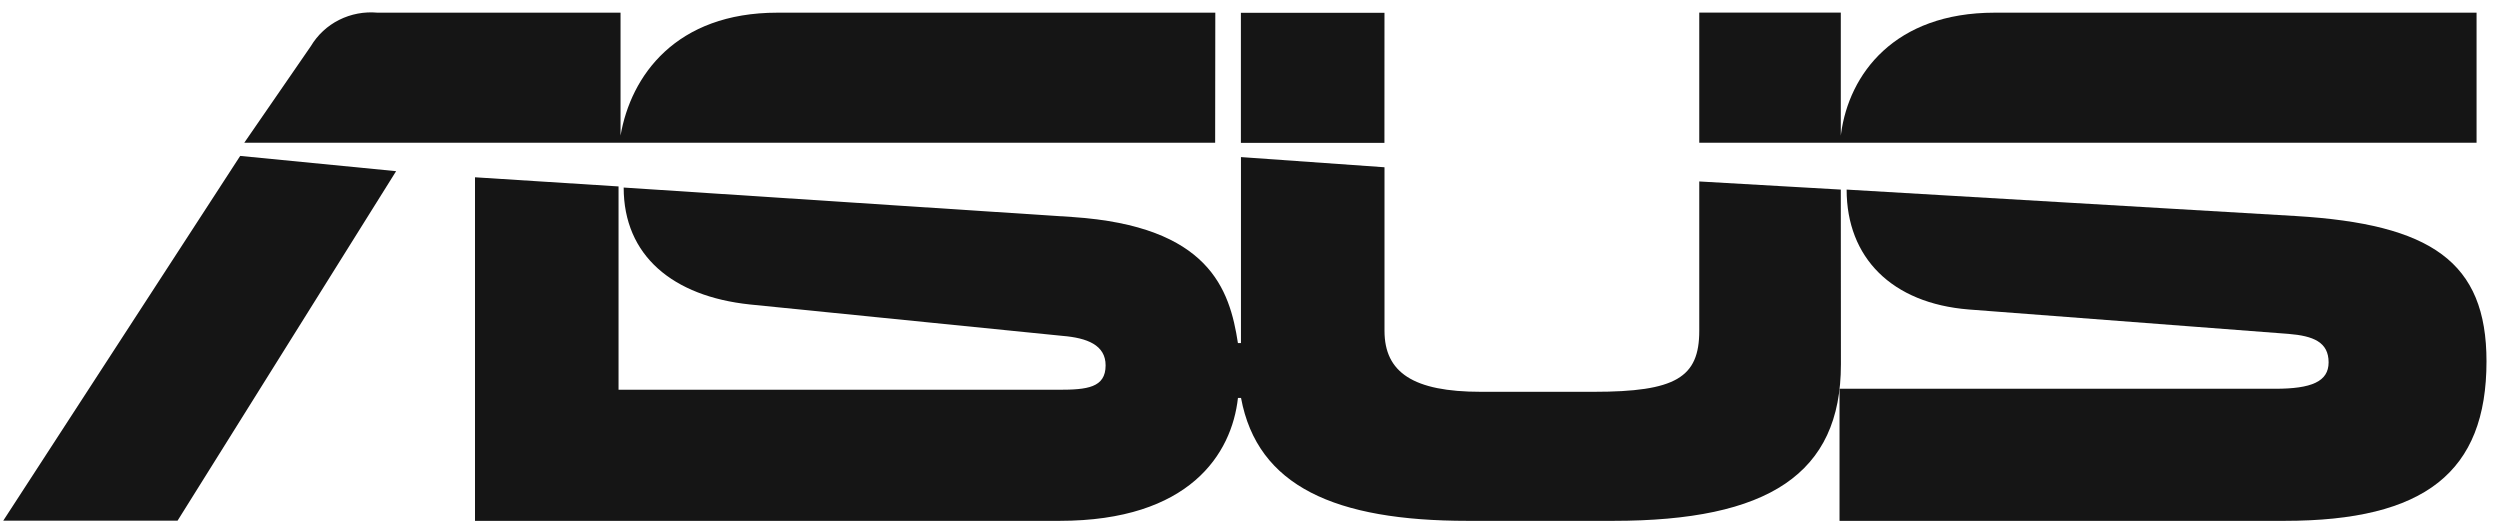
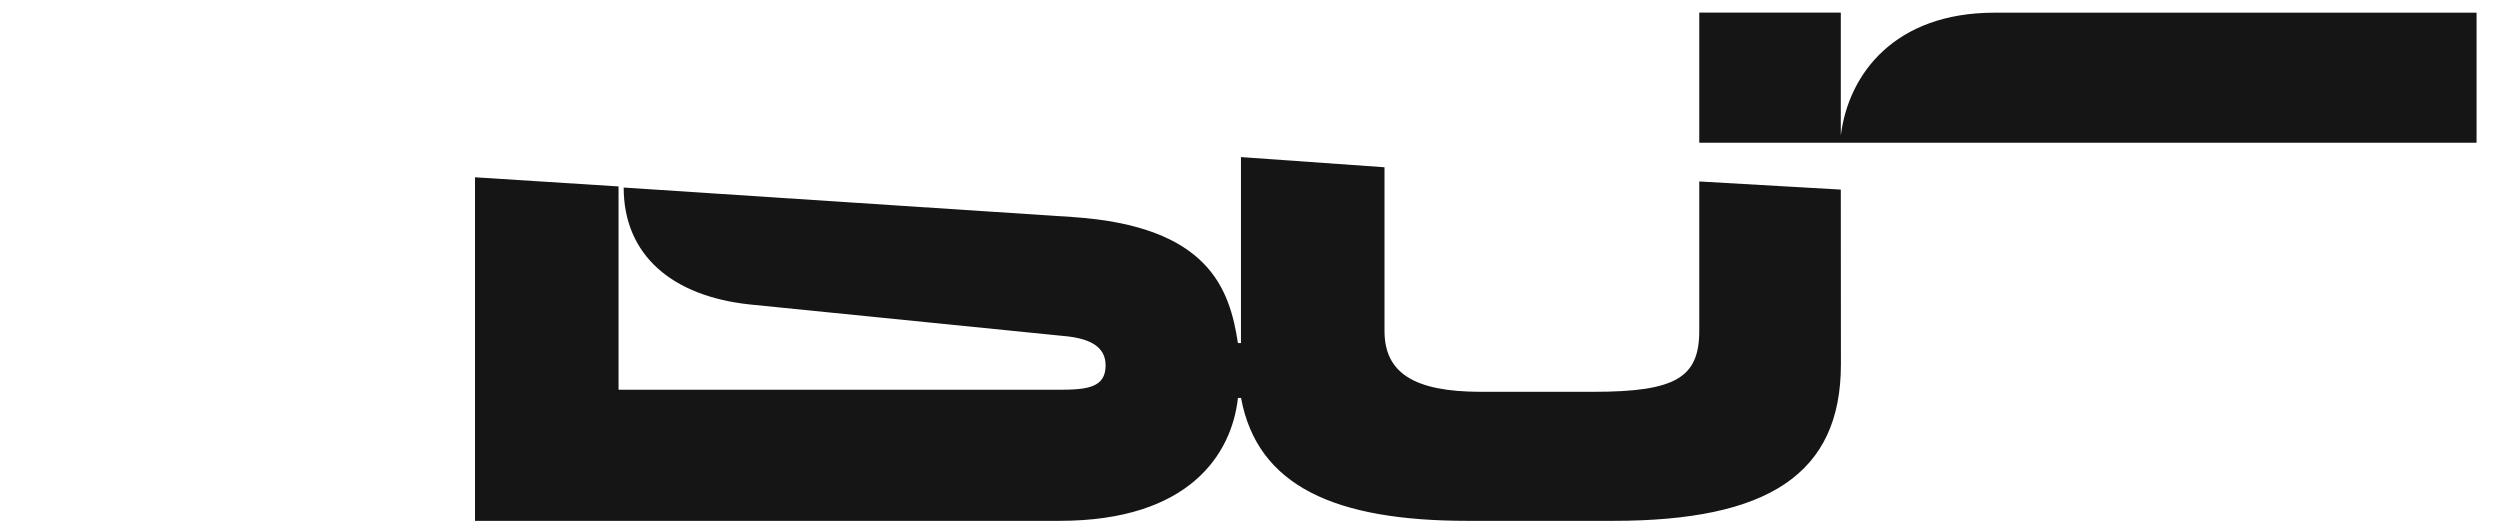
<svg xmlns="http://www.w3.org/2000/svg" width="115" height="24" viewBox="0 0 115 24" fill="none">
-   <path d="M55.904 0.583H35.763C31.092 0.583 29.022 3.477 28.545 6.237V0.583H17.364C16.756 0.527 16.145 0.642 15.598 0.916C15.059 1.186 14.607 1.606 14.298 2.125L11.236 6.567H55.897L55.904 0.583ZM0.149 23.952H8.167L18.221 7.874L11.049 7.172L0.149 23.952ZM63.686 0.588H57.081V6.571H63.684L63.686 0.588ZM105.605 9.937L84.945 8.721C84.945 11.853 87.022 13.951 90.559 14.236L105.276 15.359C106.408 15.452 107.116 15.733 107.116 16.669C107.116 17.558 106.316 17.883 104.663 17.883H84.618V23.959H105.086C111.549 23.959 114.379 21.714 114.379 16.62C114.379 12.037 111.829 10.311 105.605 9.937Z" fill="#151515" />
  <path d="M84.677 8.721L78.166 8.347V15.219C78.166 17.368 77.083 18.023 73.308 18.023H68.122C65.009 18.023 63.687 17.134 63.687 15.216V7.694L57.084 7.226V15.78H56.944C56.565 13.303 55.622 10.405 49.349 9.984L28.689 8.627C28.689 11.761 30.951 13.63 34.489 14.005L48.874 15.45C50.009 15.544 50.858 15.871 50.858 16.807C50.858 17.836 50.009 17.929 48.687 17.929H28.453V8.576L21.85 8.155V23.959H48.736C54.727 23.959 56.661 20.874 56.946 18.304H57.087C57.842 22.371 61.425 23.959 67.511 23.959H74.21C81.333 23.959 84.682 21.807 84.682 16.76L84.677 8.721ZM113.922 6.571V0.583H91.753C87.138 0.583 85.056 3.414 84.689 6.148C84.689 6.178 84.682 6.209 84.677 6.241V0.581H78.166V6.567H113.919L113.922 6.571Z" fill="#151515" />
</svg>